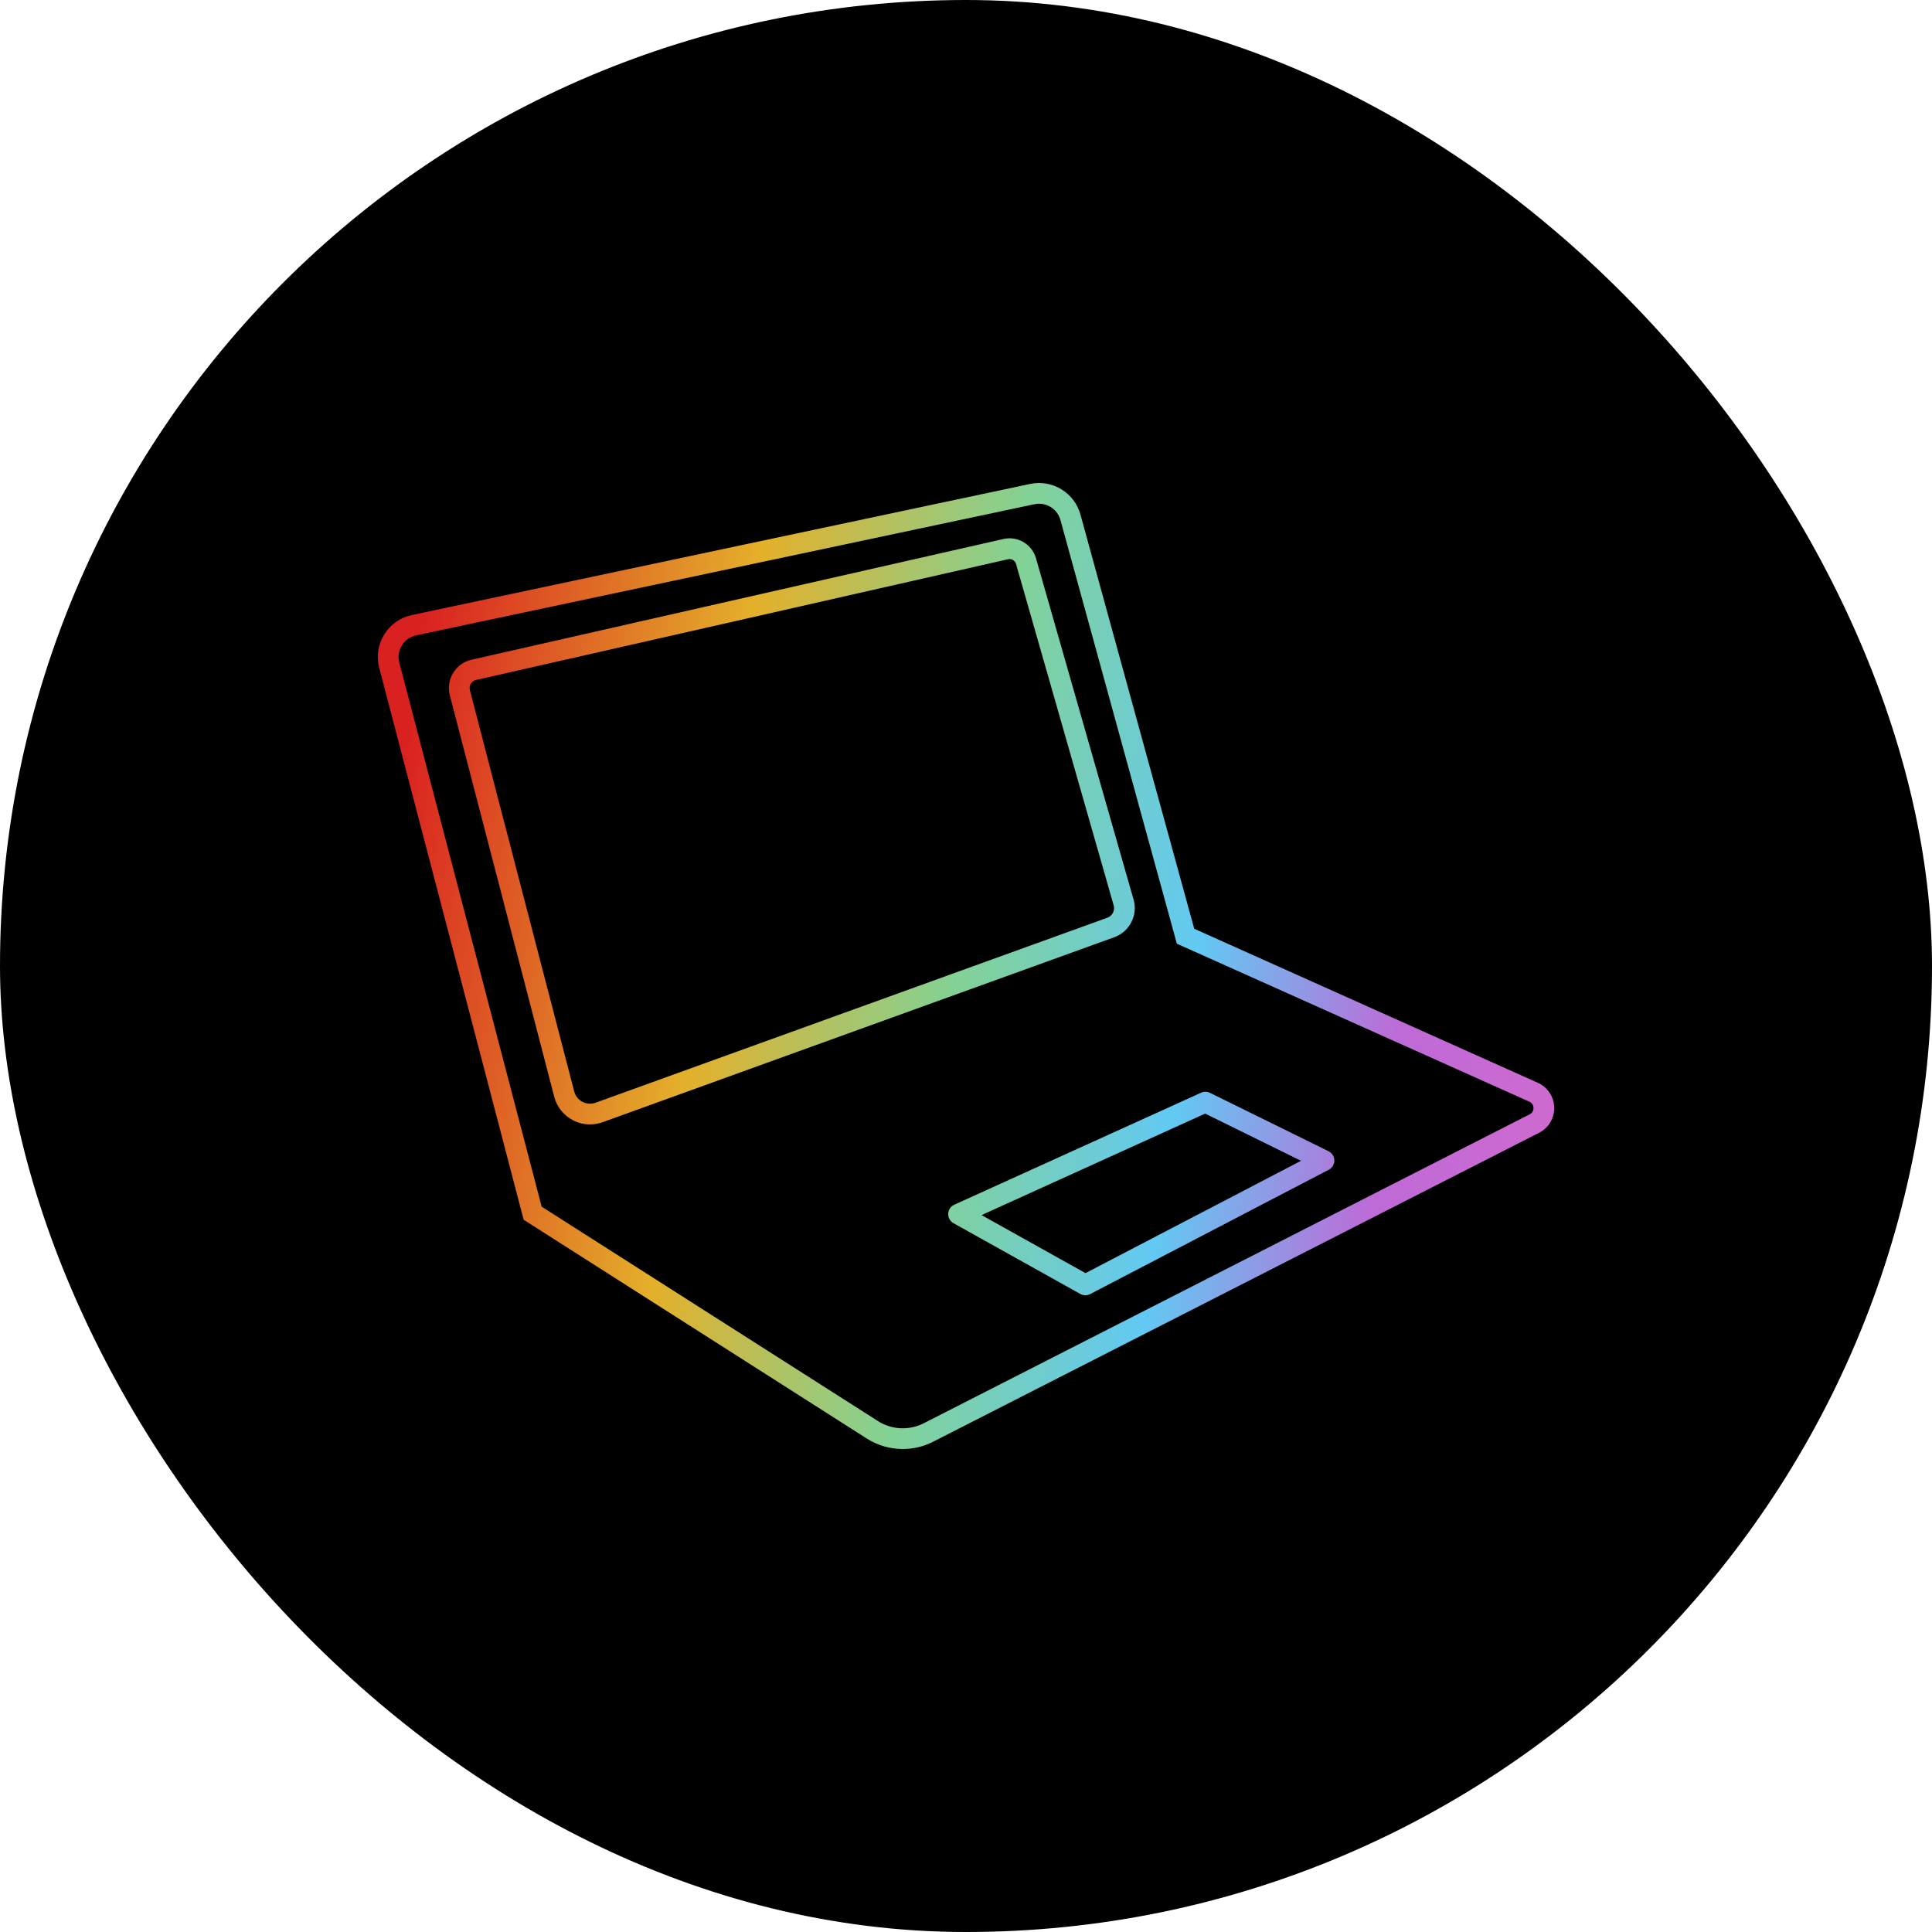
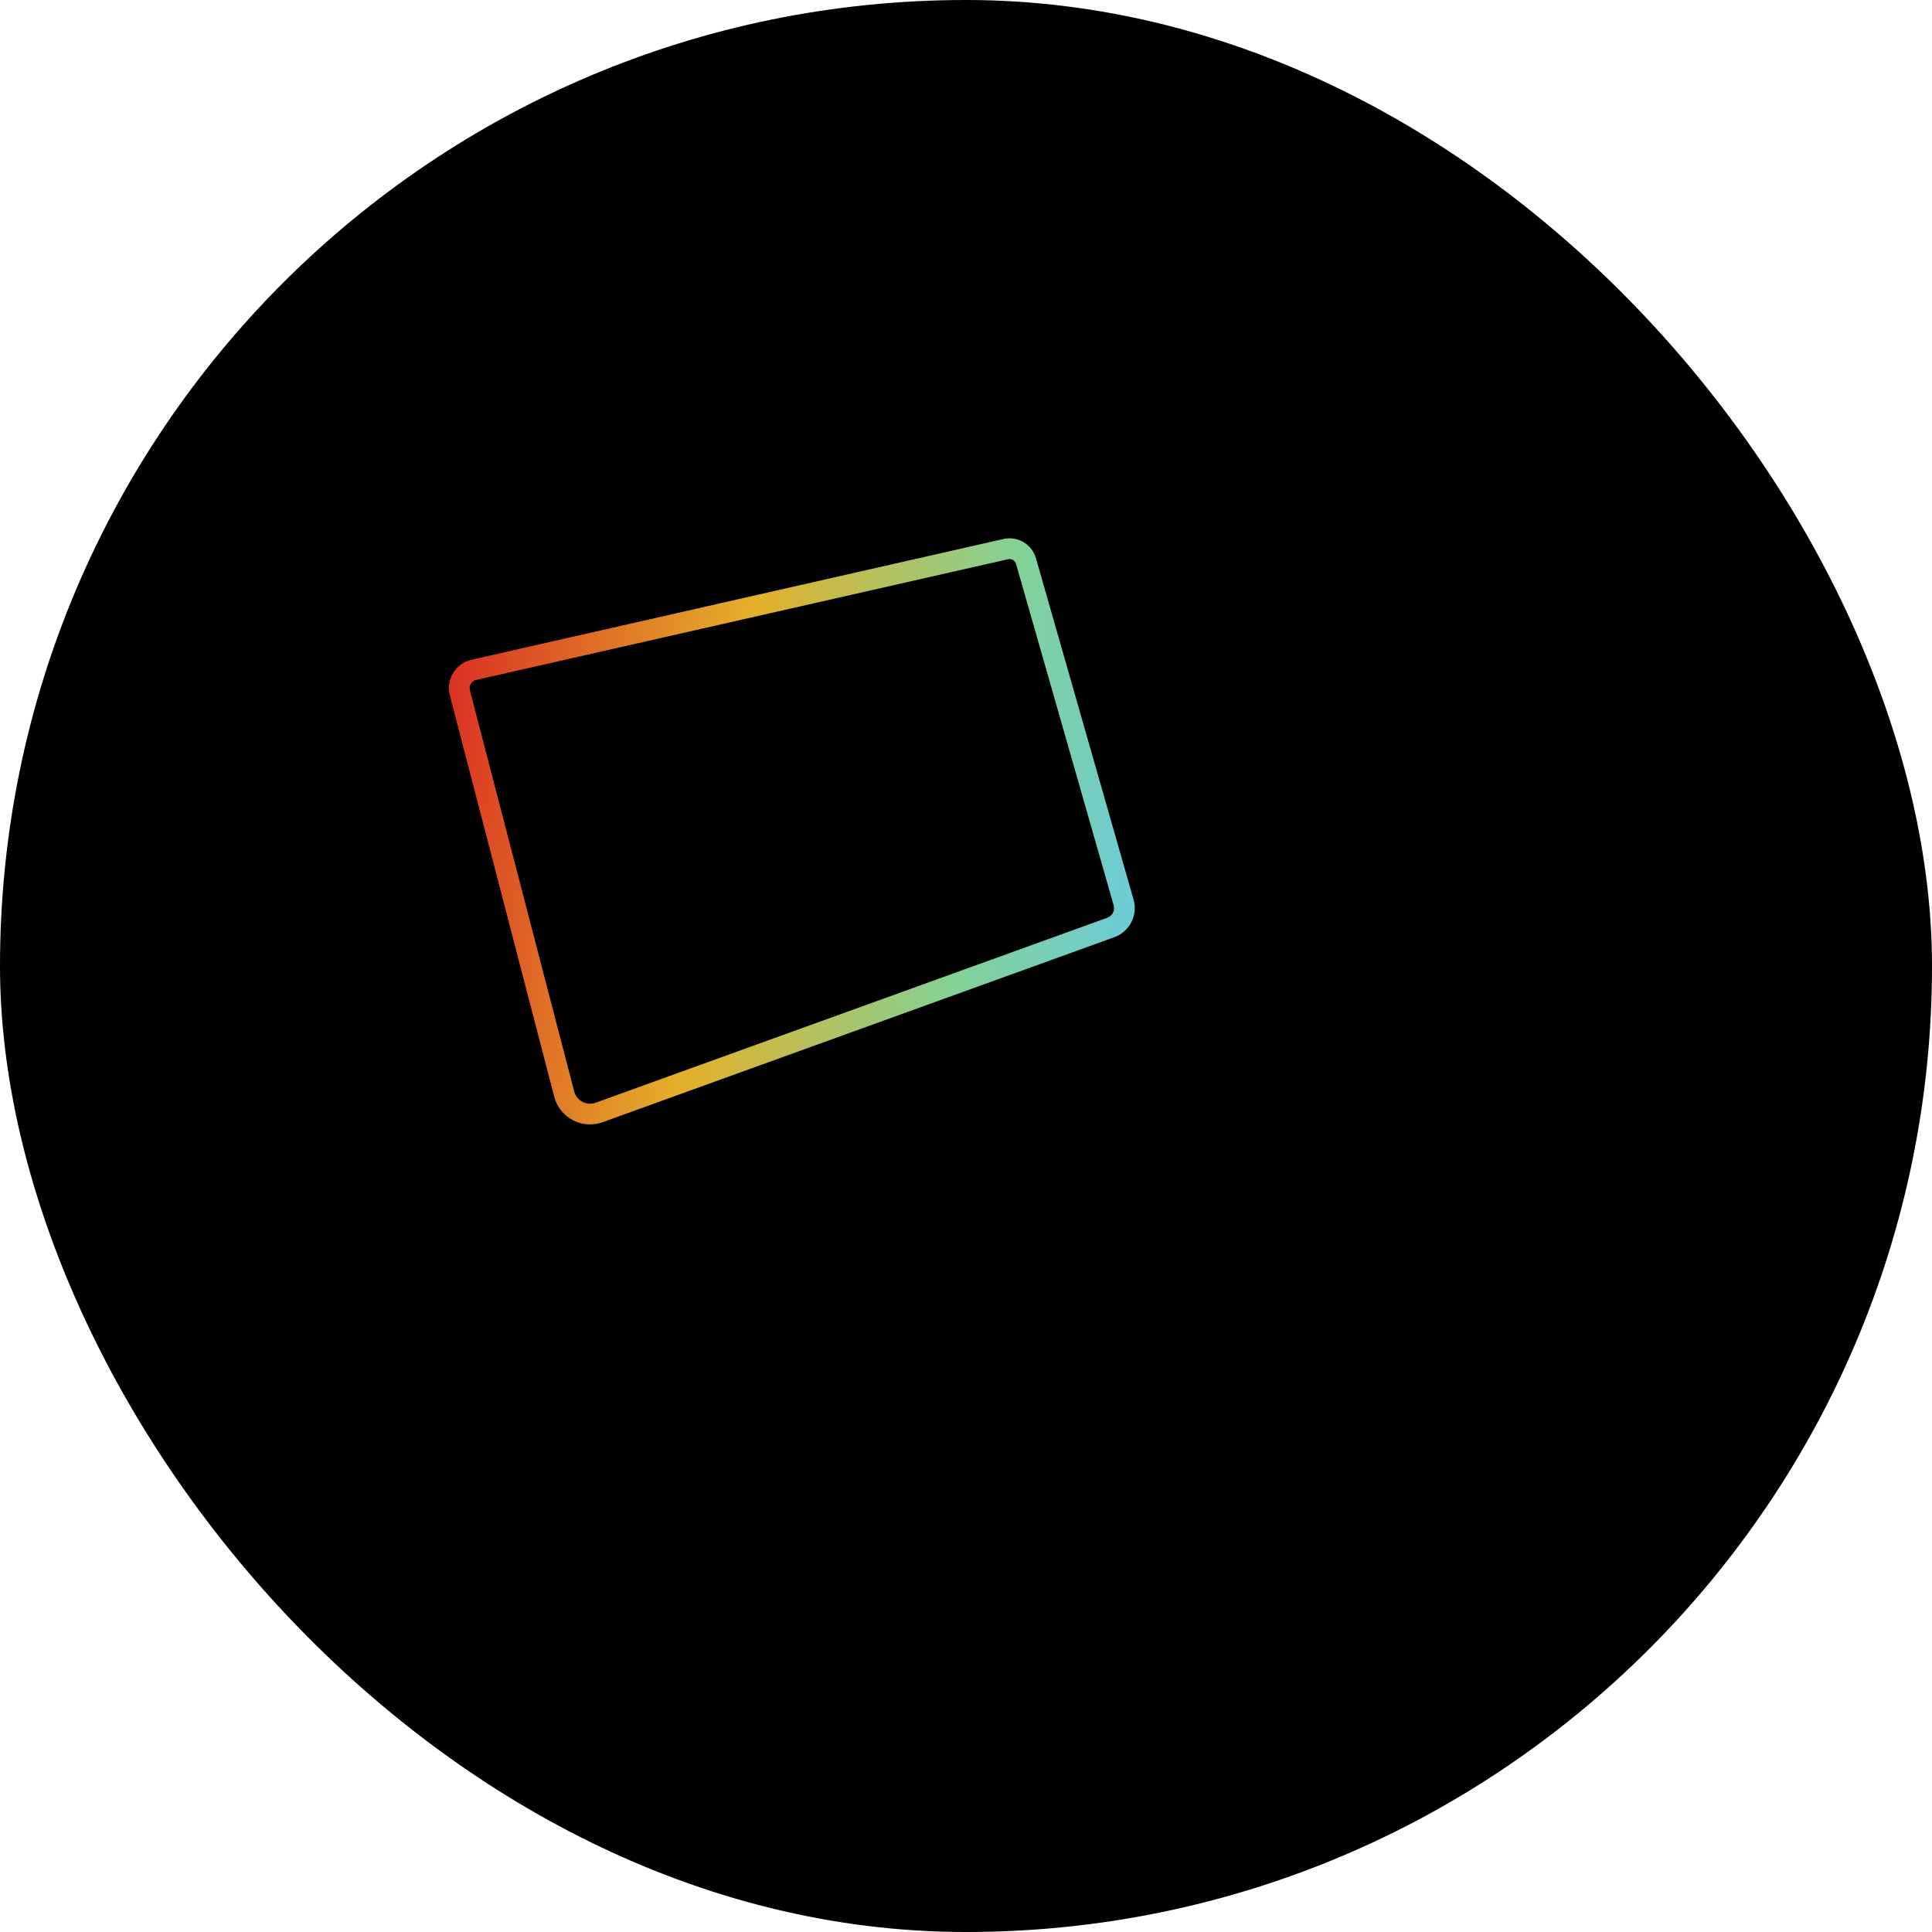
<svg xmlns="http://www.w3.org/2000/svg" fill="none" viewBox="0 0 128 128" height="128" width="128">
  <rect fill="black" rx="64" height="128" width="128" />
  <path fill="url(#paint0_linear_6737_3237)" d="M39.093 74.496C38.697 74.496 38.302 74.399 37.946 74.212C37.339 73.891 36.892 73.327 36.719 72.664L29.804 46.074C29.672 45.568 29.748 45.039 30.019 44.589C30.291 44.139 30.724 43.826 31.237 43.709L66.479 35.71C67.422 35.495 68.37 36.054 68.636 36.985L75.103 59.602C75.399 60.638 74.836 61.733 73.82 62.095L39.917 74.351C39.649 74.445 39.37 74.493 39.09 74.493L39.093 74.496ZM31.542 45.048C31.395 45.081 31.272 45.171 31.192 45.301C31.115 45.431 31.092 45.582 31.131 45.728L38.044 72.317C38.122 72.612 38.314 72.856 38.586 72.998C38.857 73.141 39.167 73.164 39.455 73.06L73.358 60.804C73.697 60.684 73.881 60.324 73.784 59.982L67.316 37.365C67.251 37.135 67.016 36.997 66.784 37.051L31.542 45.048Z" clip-rule="evenodd" fill-rule="evenodd" />
-   <path fill="url(#paint1_linear_6737_3237)" d="M71.573 85.727C71.676 85.785 71.791 85.814 71.907 85.814L71.908 85.815C72.016 85.815 72.126 85.789 72.225 85.737L88.035 77.498C88.264 77.379 88.407 77.141 88.404 76.882C88.401 76.622 88.253 76.387 88.022 76.273L80.163 72.403C79.979 72.312 79.763 72.309 79.576 72.394L63.224 79.815C62.988 79.921 62.833 80.152 62.822 80.411C62.811 80.67 62.947 80.913 63.173 81.04L71.573 85.727ZM65.03 80.503L71.917 84.348L86.197 76.906L79.844 73.779L65.03 80.503Z" clip-rule="evenodd" fill-rule="evenodd" />
-   <path fill="url(#paint2_linear_6737_3237)" d="M59.812 96C58.982 96 58.155 95.77 57.435 95.312L34.694 80.812L25.128 44.258C24.926 43.499 25.042 42.712 25.456 42.041C25.867 41.369 26.519 40.91 27.289 40.747L68.248 32.062C69.72 31.751 71.185 32.642 71.583 34.092L79.121 61.532L101.883 71.737C102.534 72.03 102.951 72.653 102.969 73.367C102.987 74.081 102.603 74.726 101.967 75.05L61.821 95.519C61.191 95.841 60.5 96 59.812 96ZM58.172 94.154C59.08 94.731 60.239 94.784 61.197 94.296L101.345 73.826C101.58 73.706 101.601 73.489 101.598 73.401C101.596 73.312 101.564 73.096 101.323 72.989L77.969 62.521L70.259 34.457C70.053 33.706 69.295 33.244 68.532 33.406L27.574 42.091C27.176 42.175 26.839 42.413 26.626 42.76C26.412 43.108 26.353 43.516 26.456 43.909L35.887 79.945L58.174 94.154H58.172Z" clip-rule="evenodd" fill-rule="evenodd" />
  <defs>
    <linearGradient gradientUnits="userSpaceOnUse" y2="45.032" x2="113.293" y1="32" x1="25.031" id="paint0_linear_6737_3237">
      <stop stop-color="#DA2121" offset="0.047" />
      <stop stop-color="#E4B02A" offset="0.289" />
      <stop stop-color="#83D295" offset="0.478" />
      <stop stop-color="#62C9F3" offset="0.653" />
      <stop stop-color="#BE6AD7" offset="0.81" />
      <stop stop-color="#D76ACC" offset="1" />
    </linearGradient>
    <linearGradient gradientUnits="userSpaceOnUse" y2="45.032" x2="113.293" y1="32" x1="25.031" id="paint1_linear_6737_3237">
      <stop stop-color="#DA2121" offset="0.047" />
      <stop stop-color="#E4B02A" offset="0.289" />
      <stop stop-color="#83D295" offset="0.478" />
      <stop stop-color="#62C9F3" offset="0.653" />
      <stop stop-color="#BE6AD7" offset="0.81" />
      <stop stop-color="#D76ACC" offset="1" />
    </linearGradient>
    <linearGradient gradientUnits="userSpaceOnUse" y2="45.032" x2="113.293" y1="32" x1="25.031" id="paint2_linear_6737_3237">
      <stop stop-color="#DA2121" offset="0.047" />
      <stop stop-color="#E4B02A" offset="0.289" />
      <stop stop-color="#83D295" offset="0.478" />
      <stop stop-color="#62C9F3" offset="0.653" />
      <stop stop-color="#BE6AD7" offset="0.81" />
      <stop stop-color="#D76ACC" offset="1" />
    </linearGradient>
  </defs>
</svg>